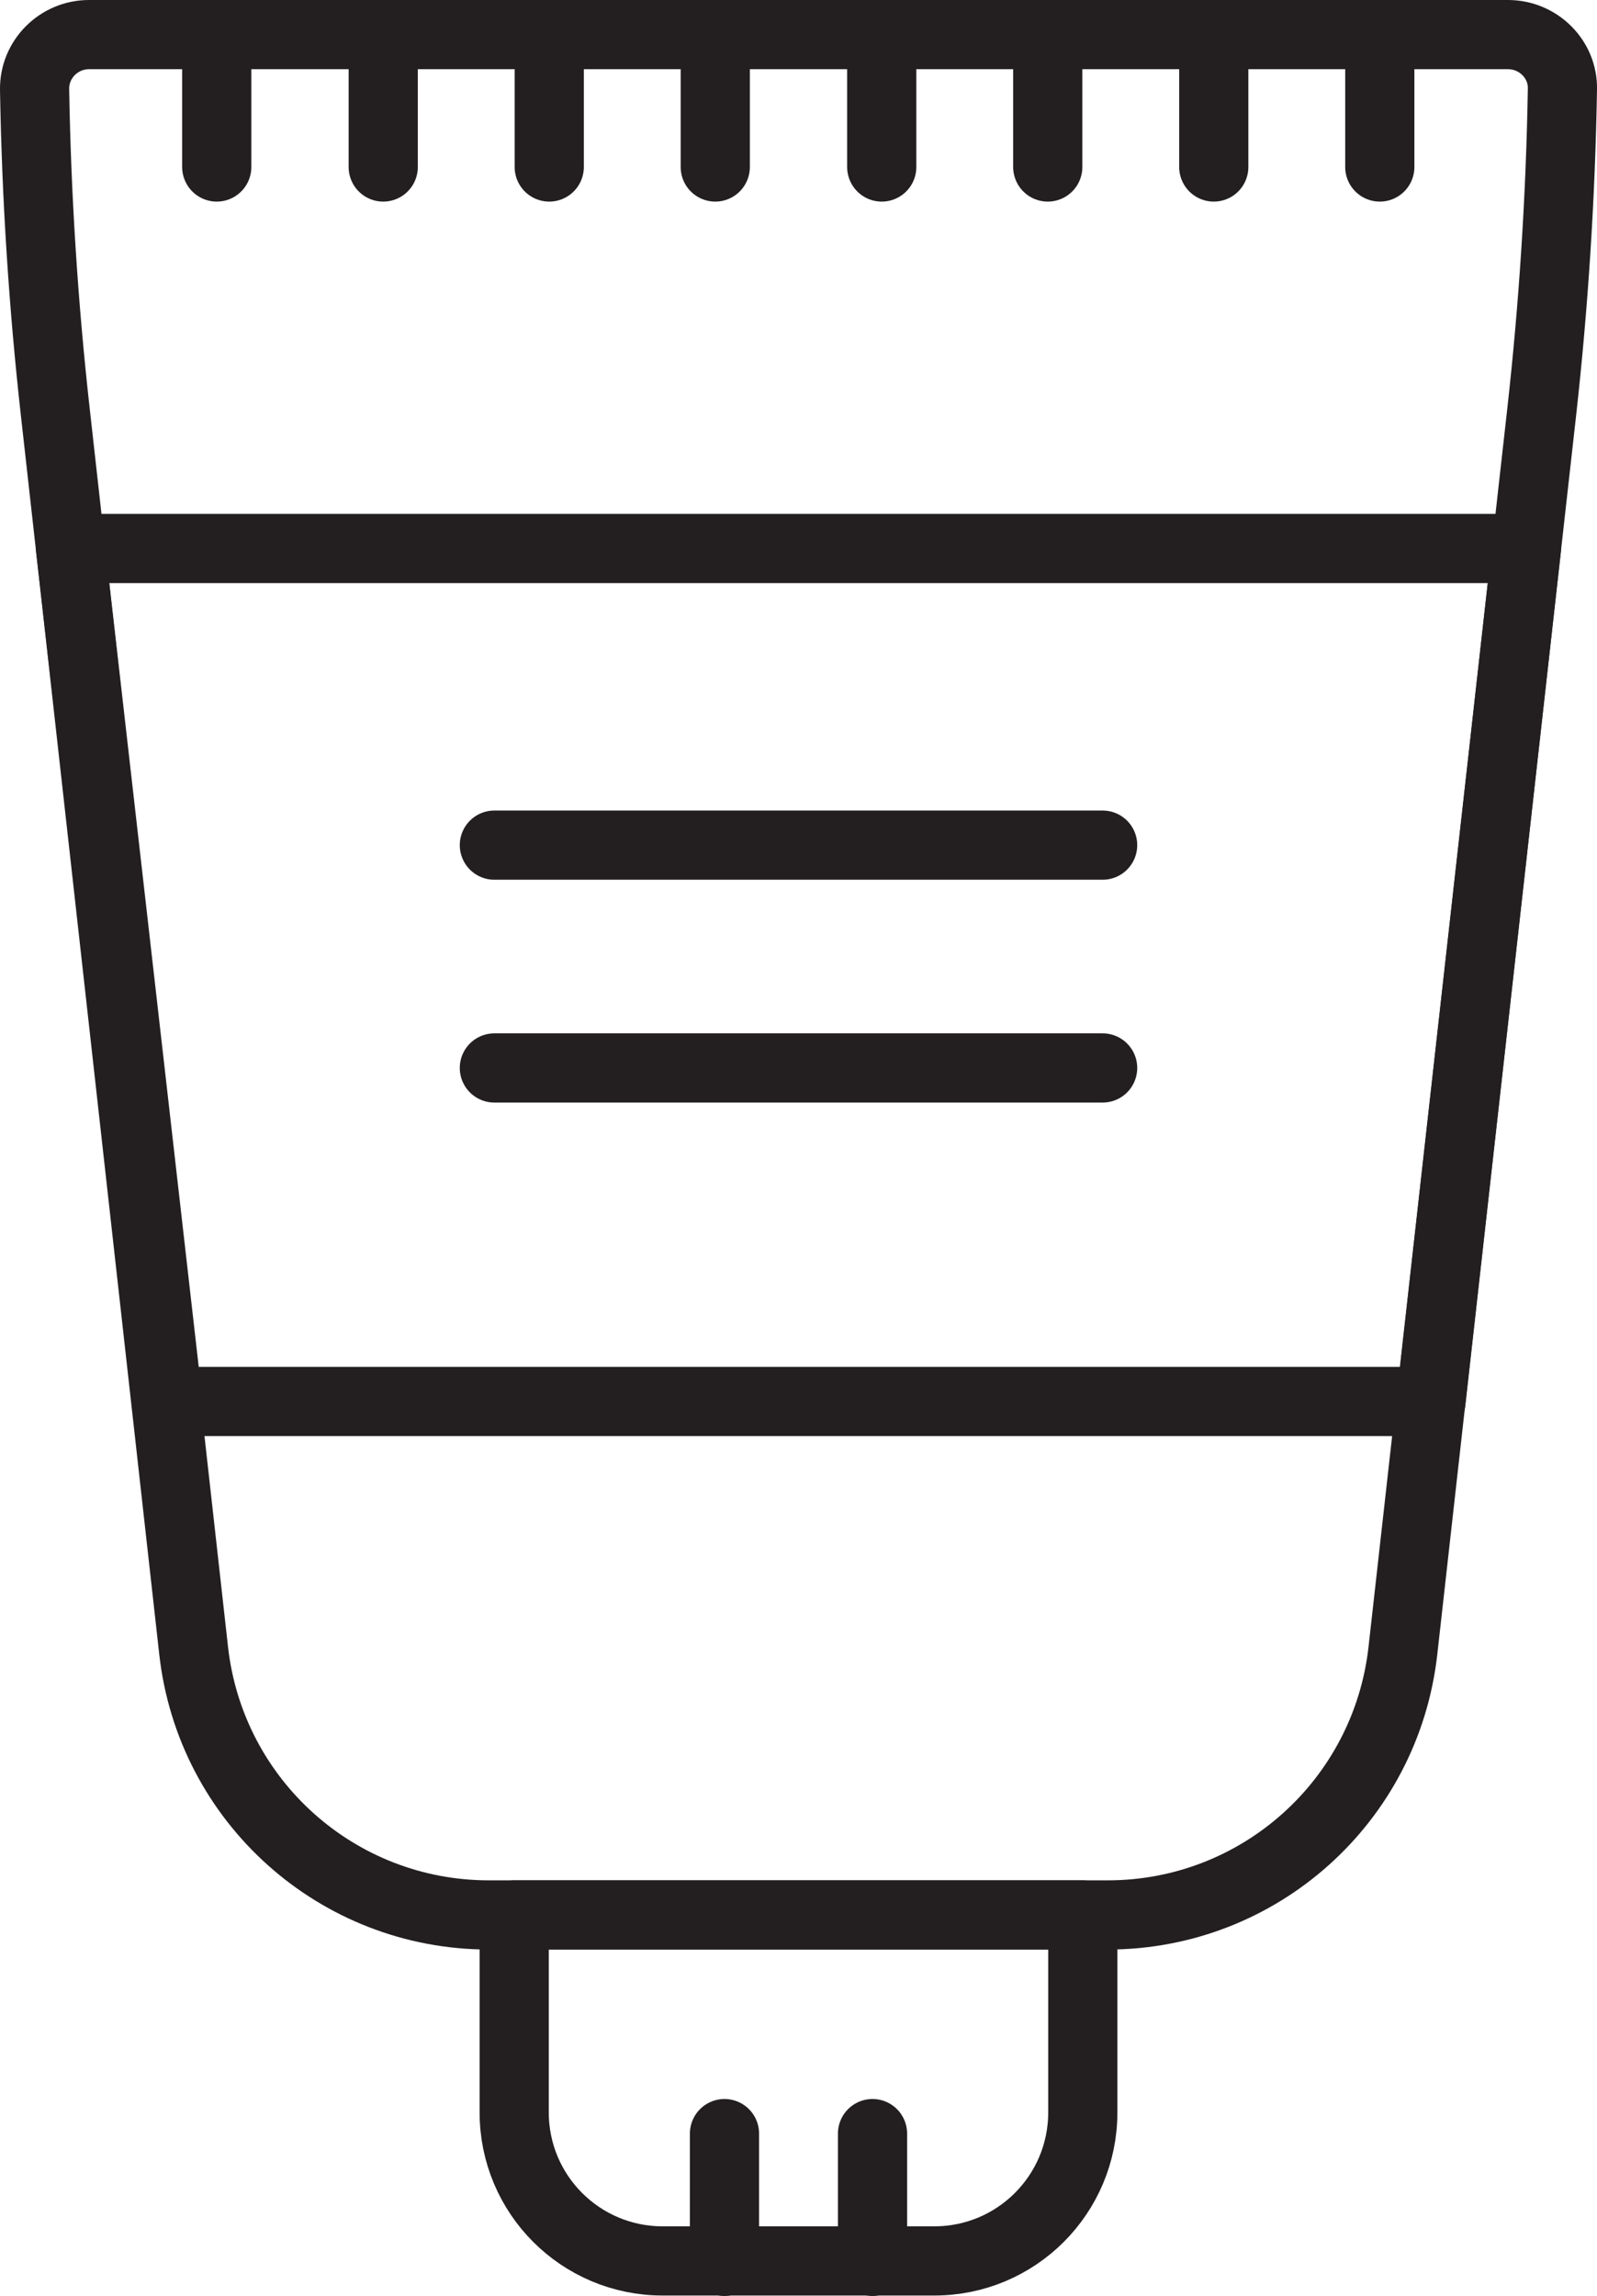
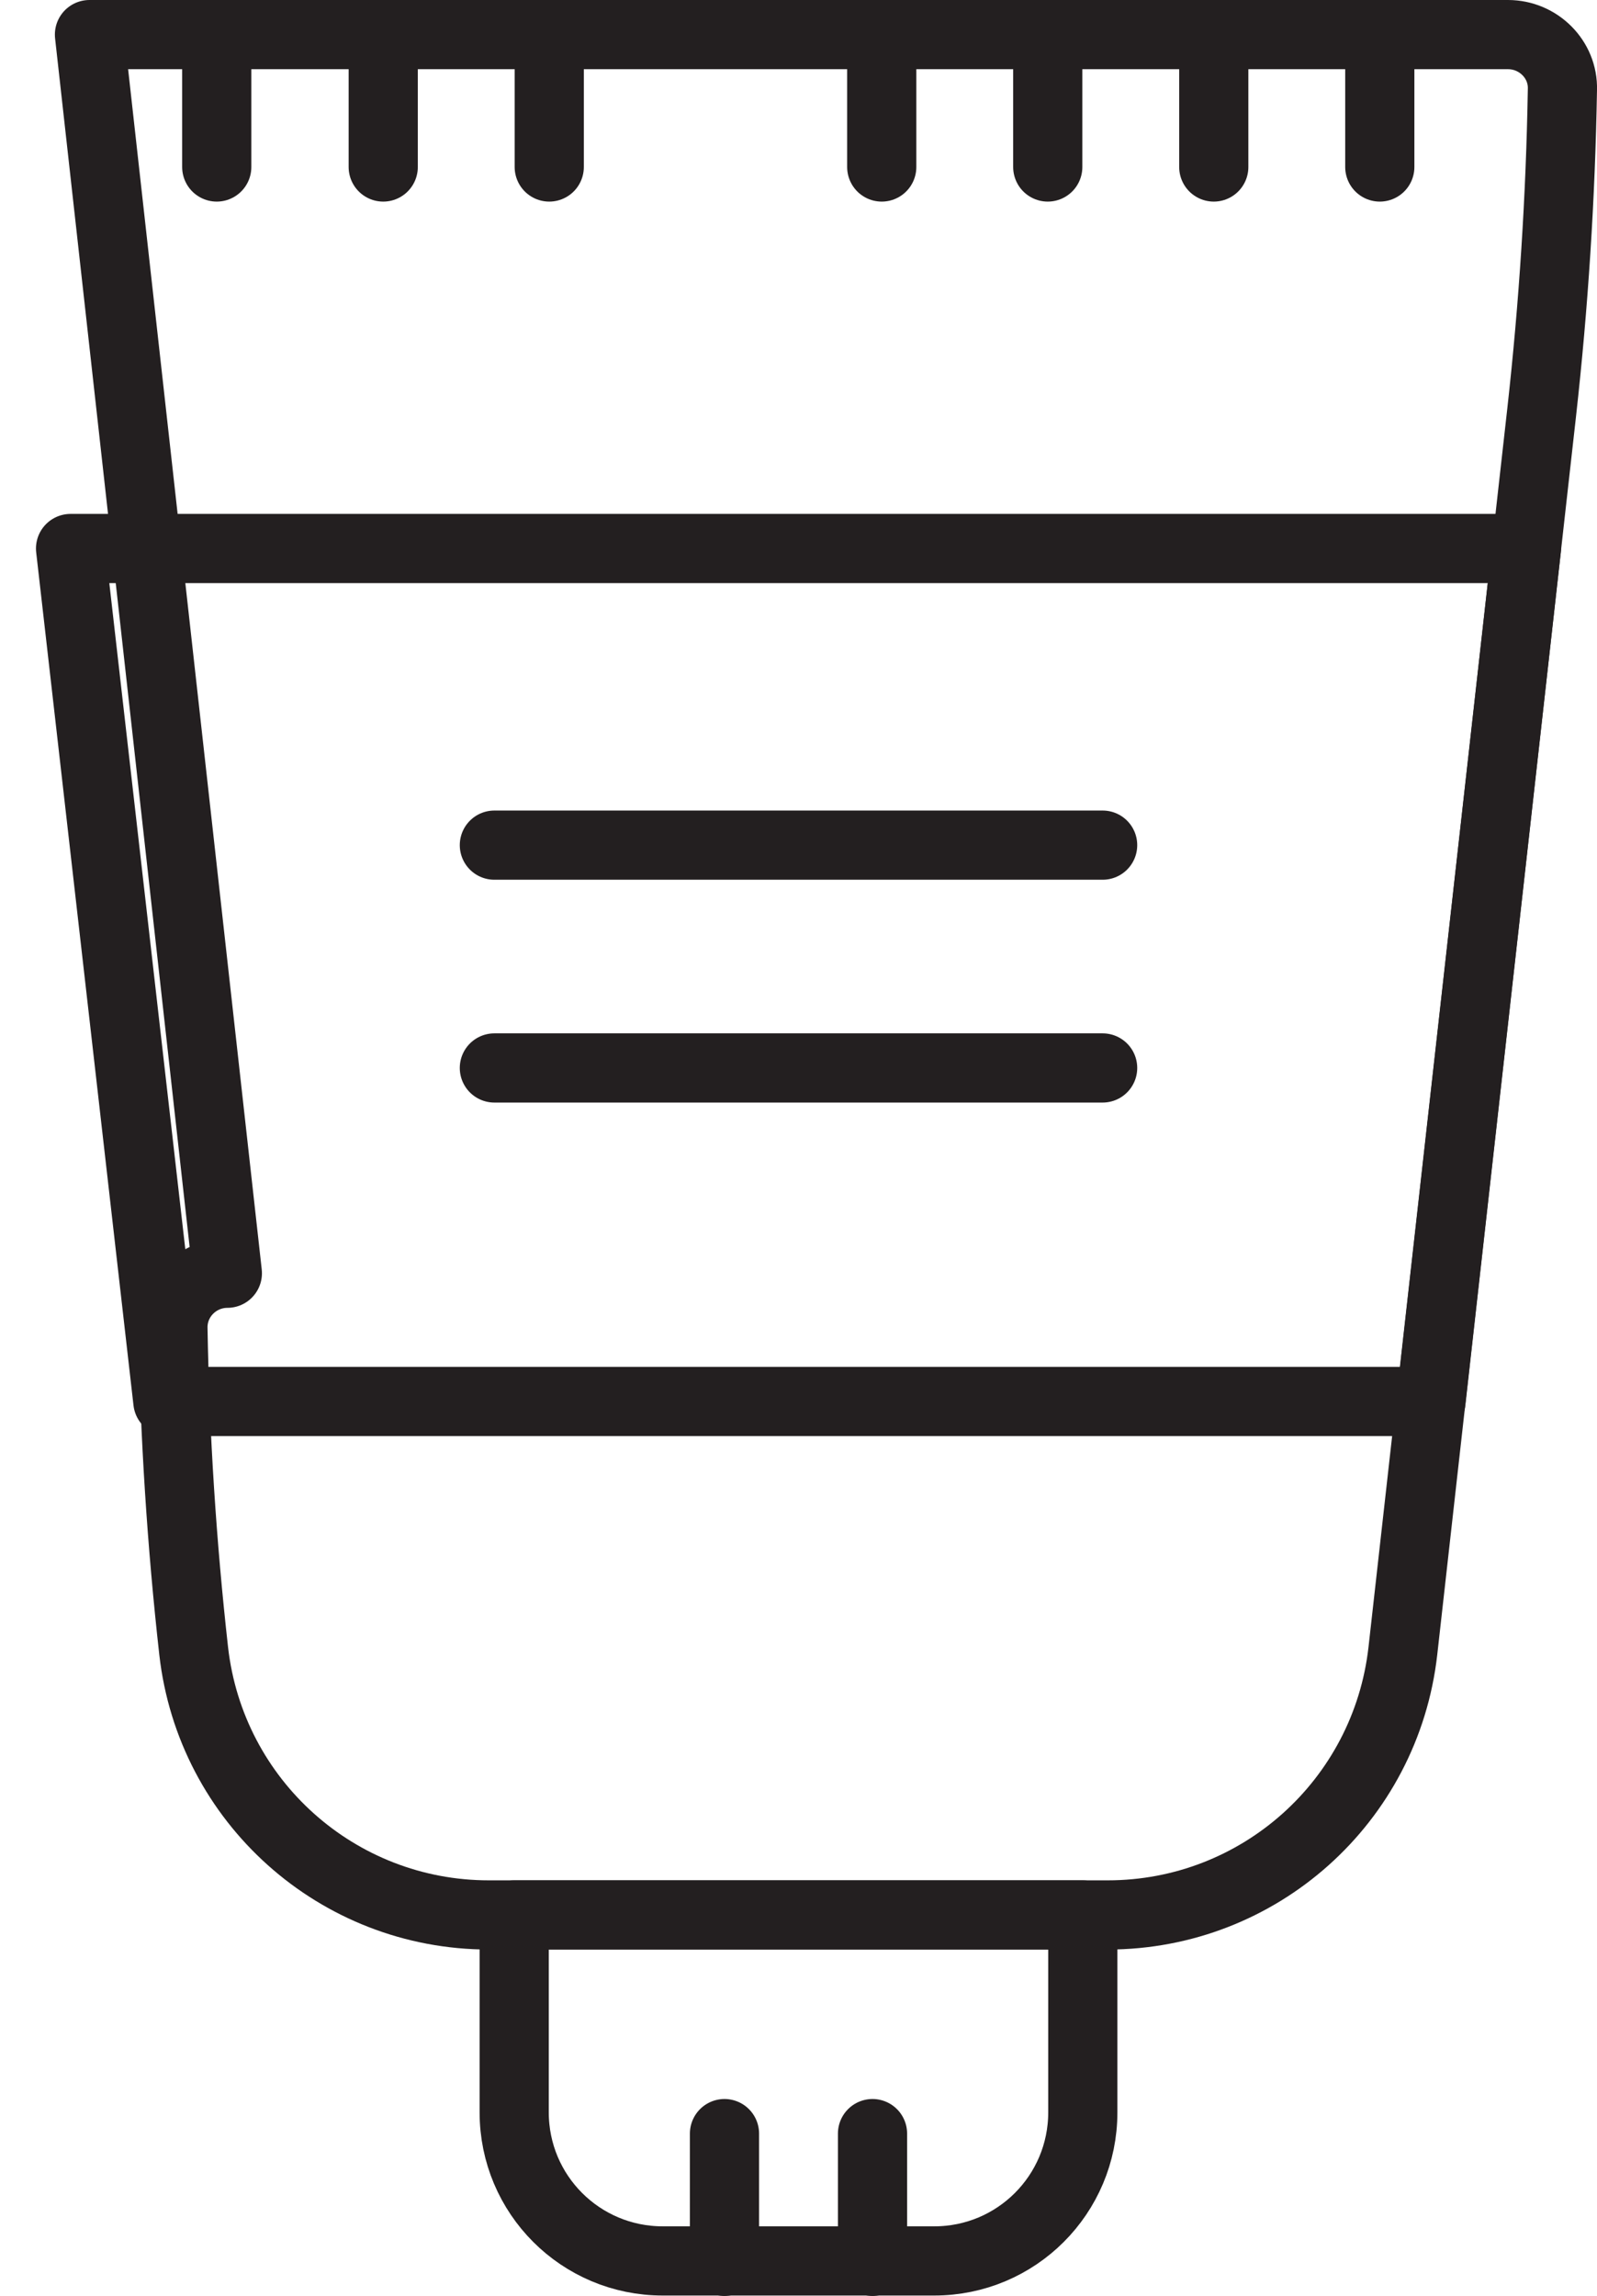
<svg xmlns="http://www.w3.org/2000/svg" id="Layer_2" viewBox="0 0 34.63 49.77">
  <defs>
    <style>.cls-1{fill:none;stroke:#231f20;stroke-linecap:round;stroke-linejoin:round;stroke-width:1.5px;}</style>
  </defs>
  <g id="Layer_1-2">
-     <path class="cls-1" d="m1.94.75h30.76c.66,0,1.2.54,1.18,1.19-.04,2.34-.19,4.67-.45,7l-3.01,26.85c-.37,3.26-3.12,5.72-6.4,5.72h-13.42c-3.28,0-6.03-2.46-6.4-5.72L1.2,8.94c-.26-2.32-.41-4.66-.45-7-.01-.66.53-1.19,1.18-1.19Z" />
+     <path class="cls-1" d="m1.94.75h30.76c.66,0,1.2.54,1.18,1.19-.04,2.34-.19,4.67-.45,7l-3.01,26.85c-.37,3.26-3.12,5.72-6.4,5.72h-13.42c-3.28,0-6.03-2.46-6.4-5.72c-.26-2.32-.41-4.66-.45-7-.01-.66.53-1.19,1.18-1.19Z" />
    <path class="cls-1" d="m11.15,41.51h12.33v4.28c0,1.78-1.44,3.22-3.22,3.22h-5.89c-1.78,0-3.22-1.44-3.22-3.22v-4.28h0Z" />
    <polygon class="cls-1" points="31.03 30.38 3.64 30.38 1.53 11.89 33.1 11.89 31.03 30.38" />
    <line class="cls-1" x1="10.72" y1="18.32" x2="23.91" y2="18.32" />
    <line class="cls-1" x1="10.72" y1="23.15" x2="23.91" y2="23.15" />
    <line class="cls-1" x1="18.92" y1="49.02" x2="18.92" y2="46.25" />
    <line class="cls-1" x1="15.71" y1="49.02" x2="15.71" y2="46.25" />
    <line class="cls-1" x1="4.7" y1=".75" x2="4.7" y2="3.62" />
    <line class="cls-1" x1="8.31" y1=".75" x2="8.31" y2="3.62" />
    <line class="cls-1" x1="11.91" y1=".75" x2="11.91" y2="3.62" />
-     <line class="cls-1" x1="15.51" y1=".75" x2="15.51" y2="3.62" />
    <line class="cls-1" x1="19.12" y1=".75" x2="19.12" y2="3.62" />
    <line class="cls-1" x1="22.72" y1=".75" x2="22.72" y2="3.62" />
    <line class="cls-1" x1="26.32" y1=".75" x2="26.32" y2="3.62" />
    <line class="cls-1" x1="29.92" y1=".75" x2="29.92" y2="3.62" />
  </g>
</svg>